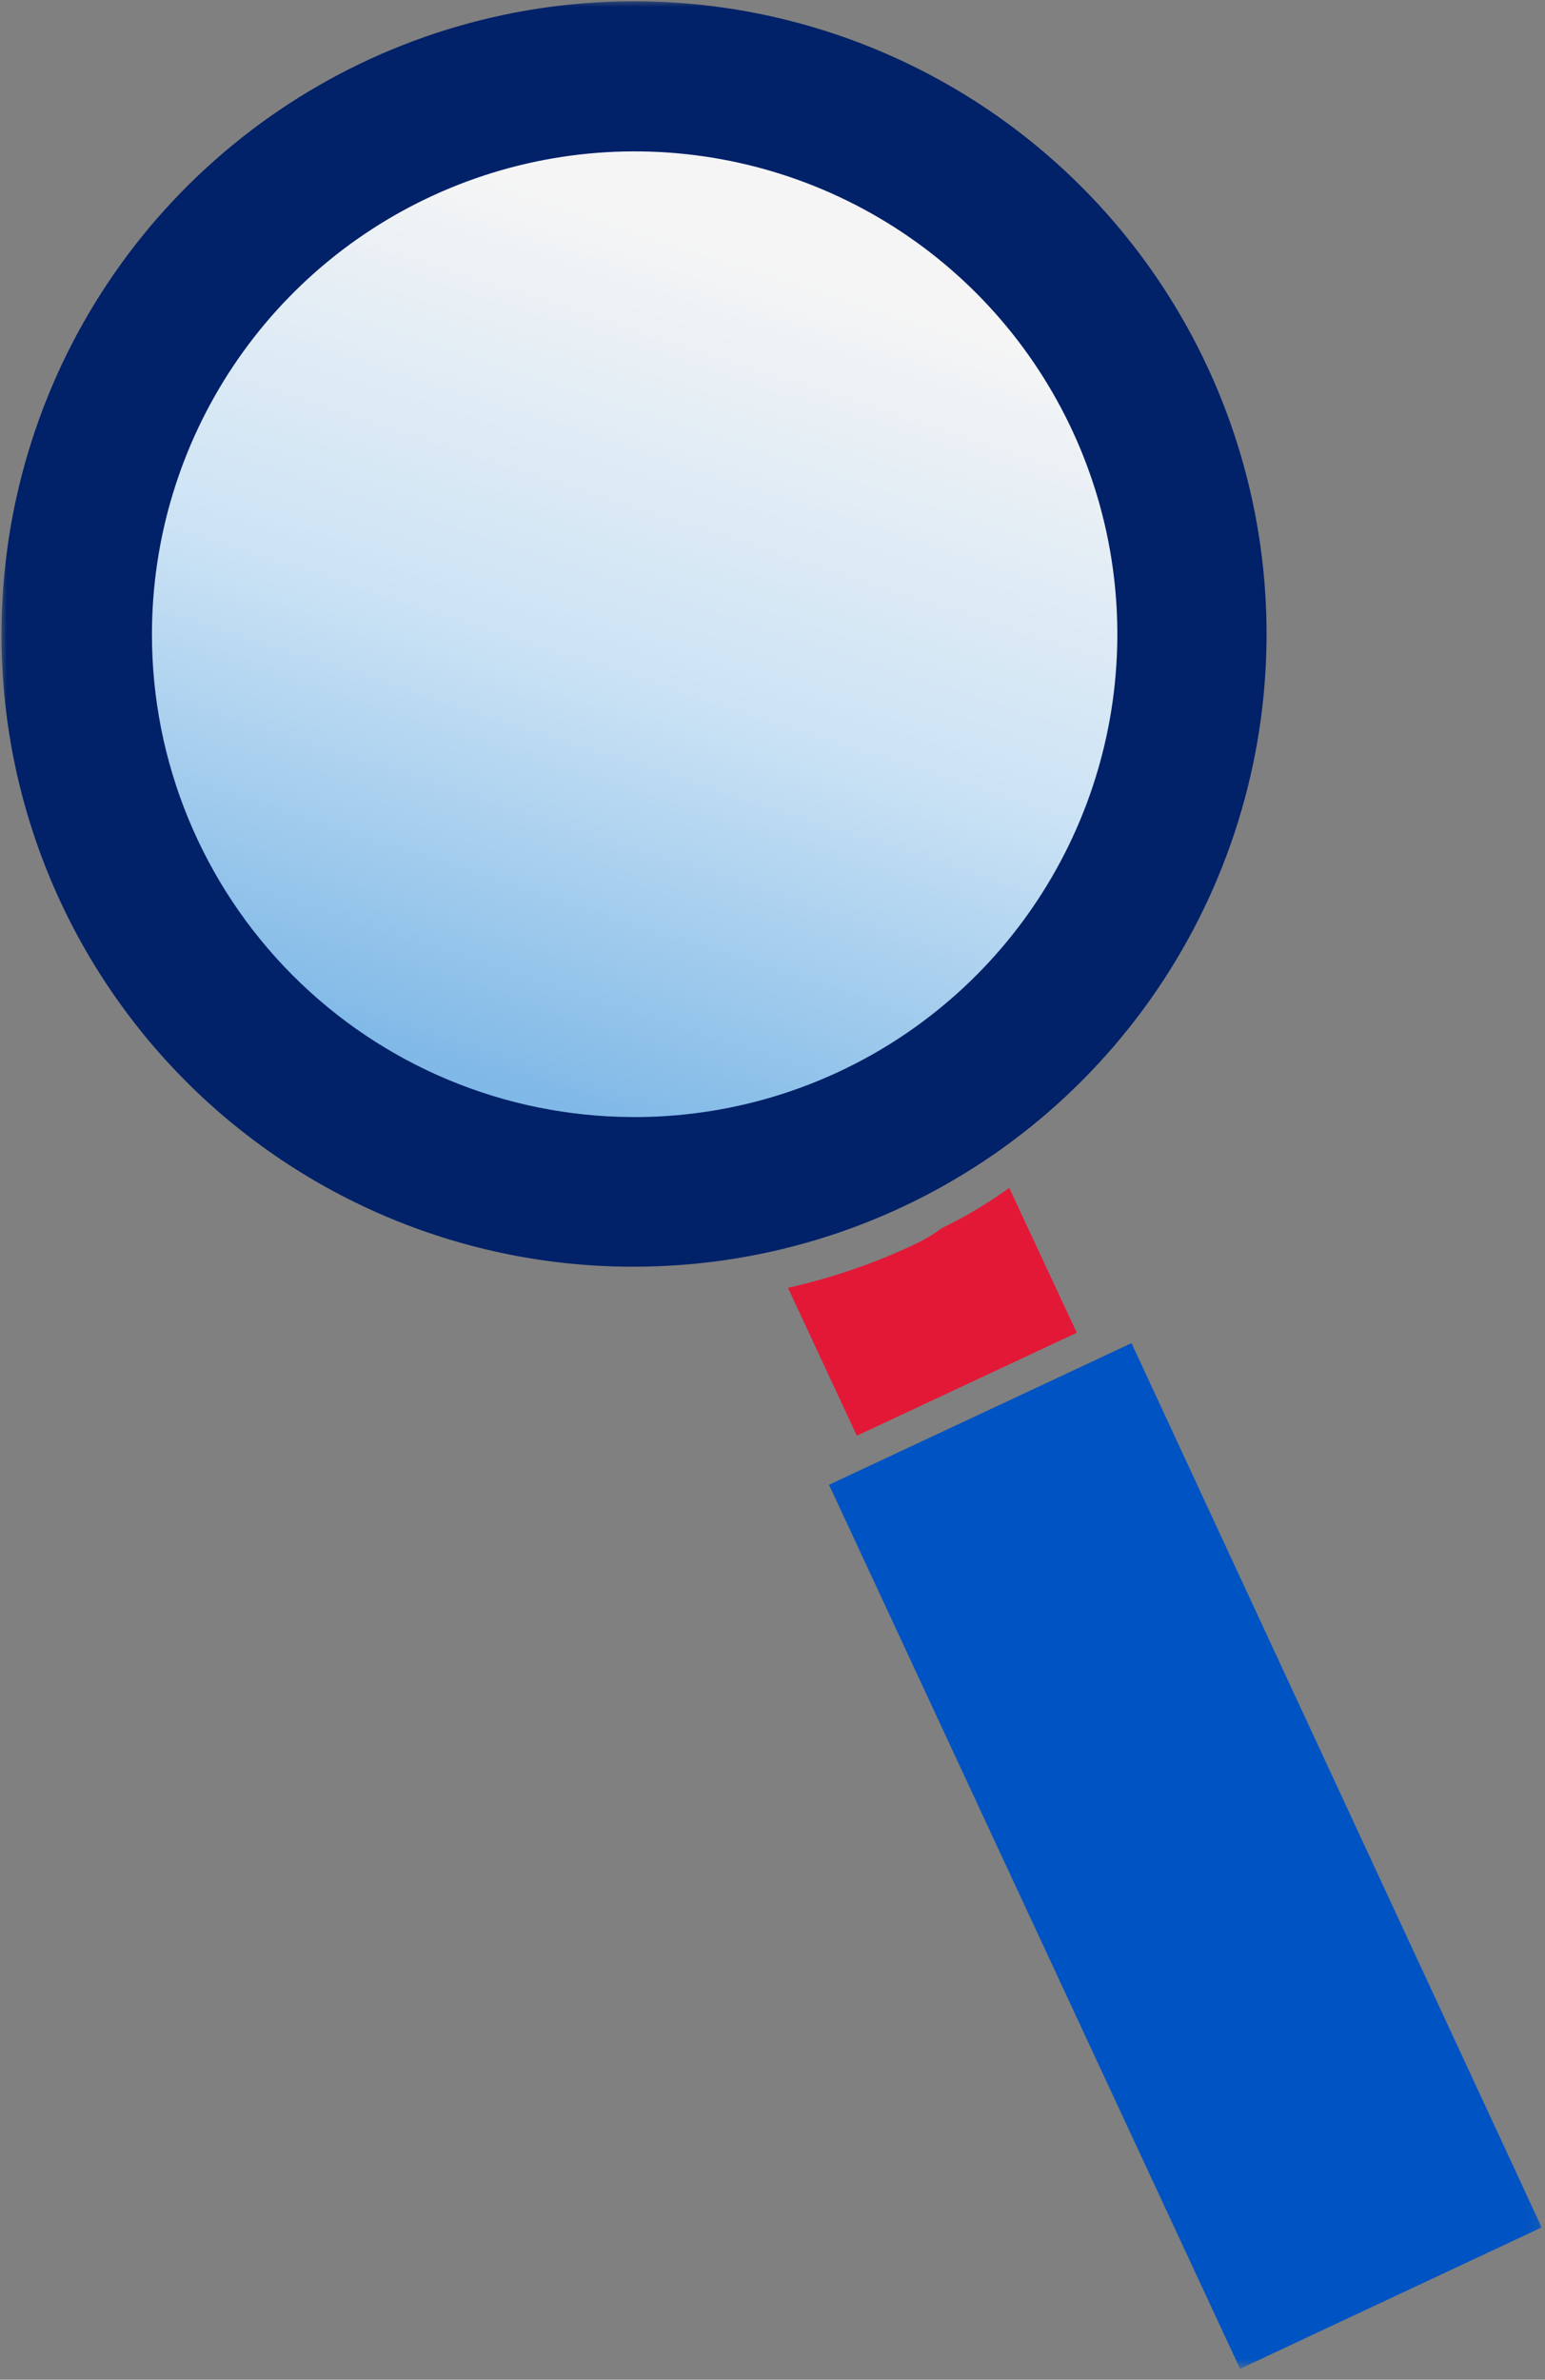
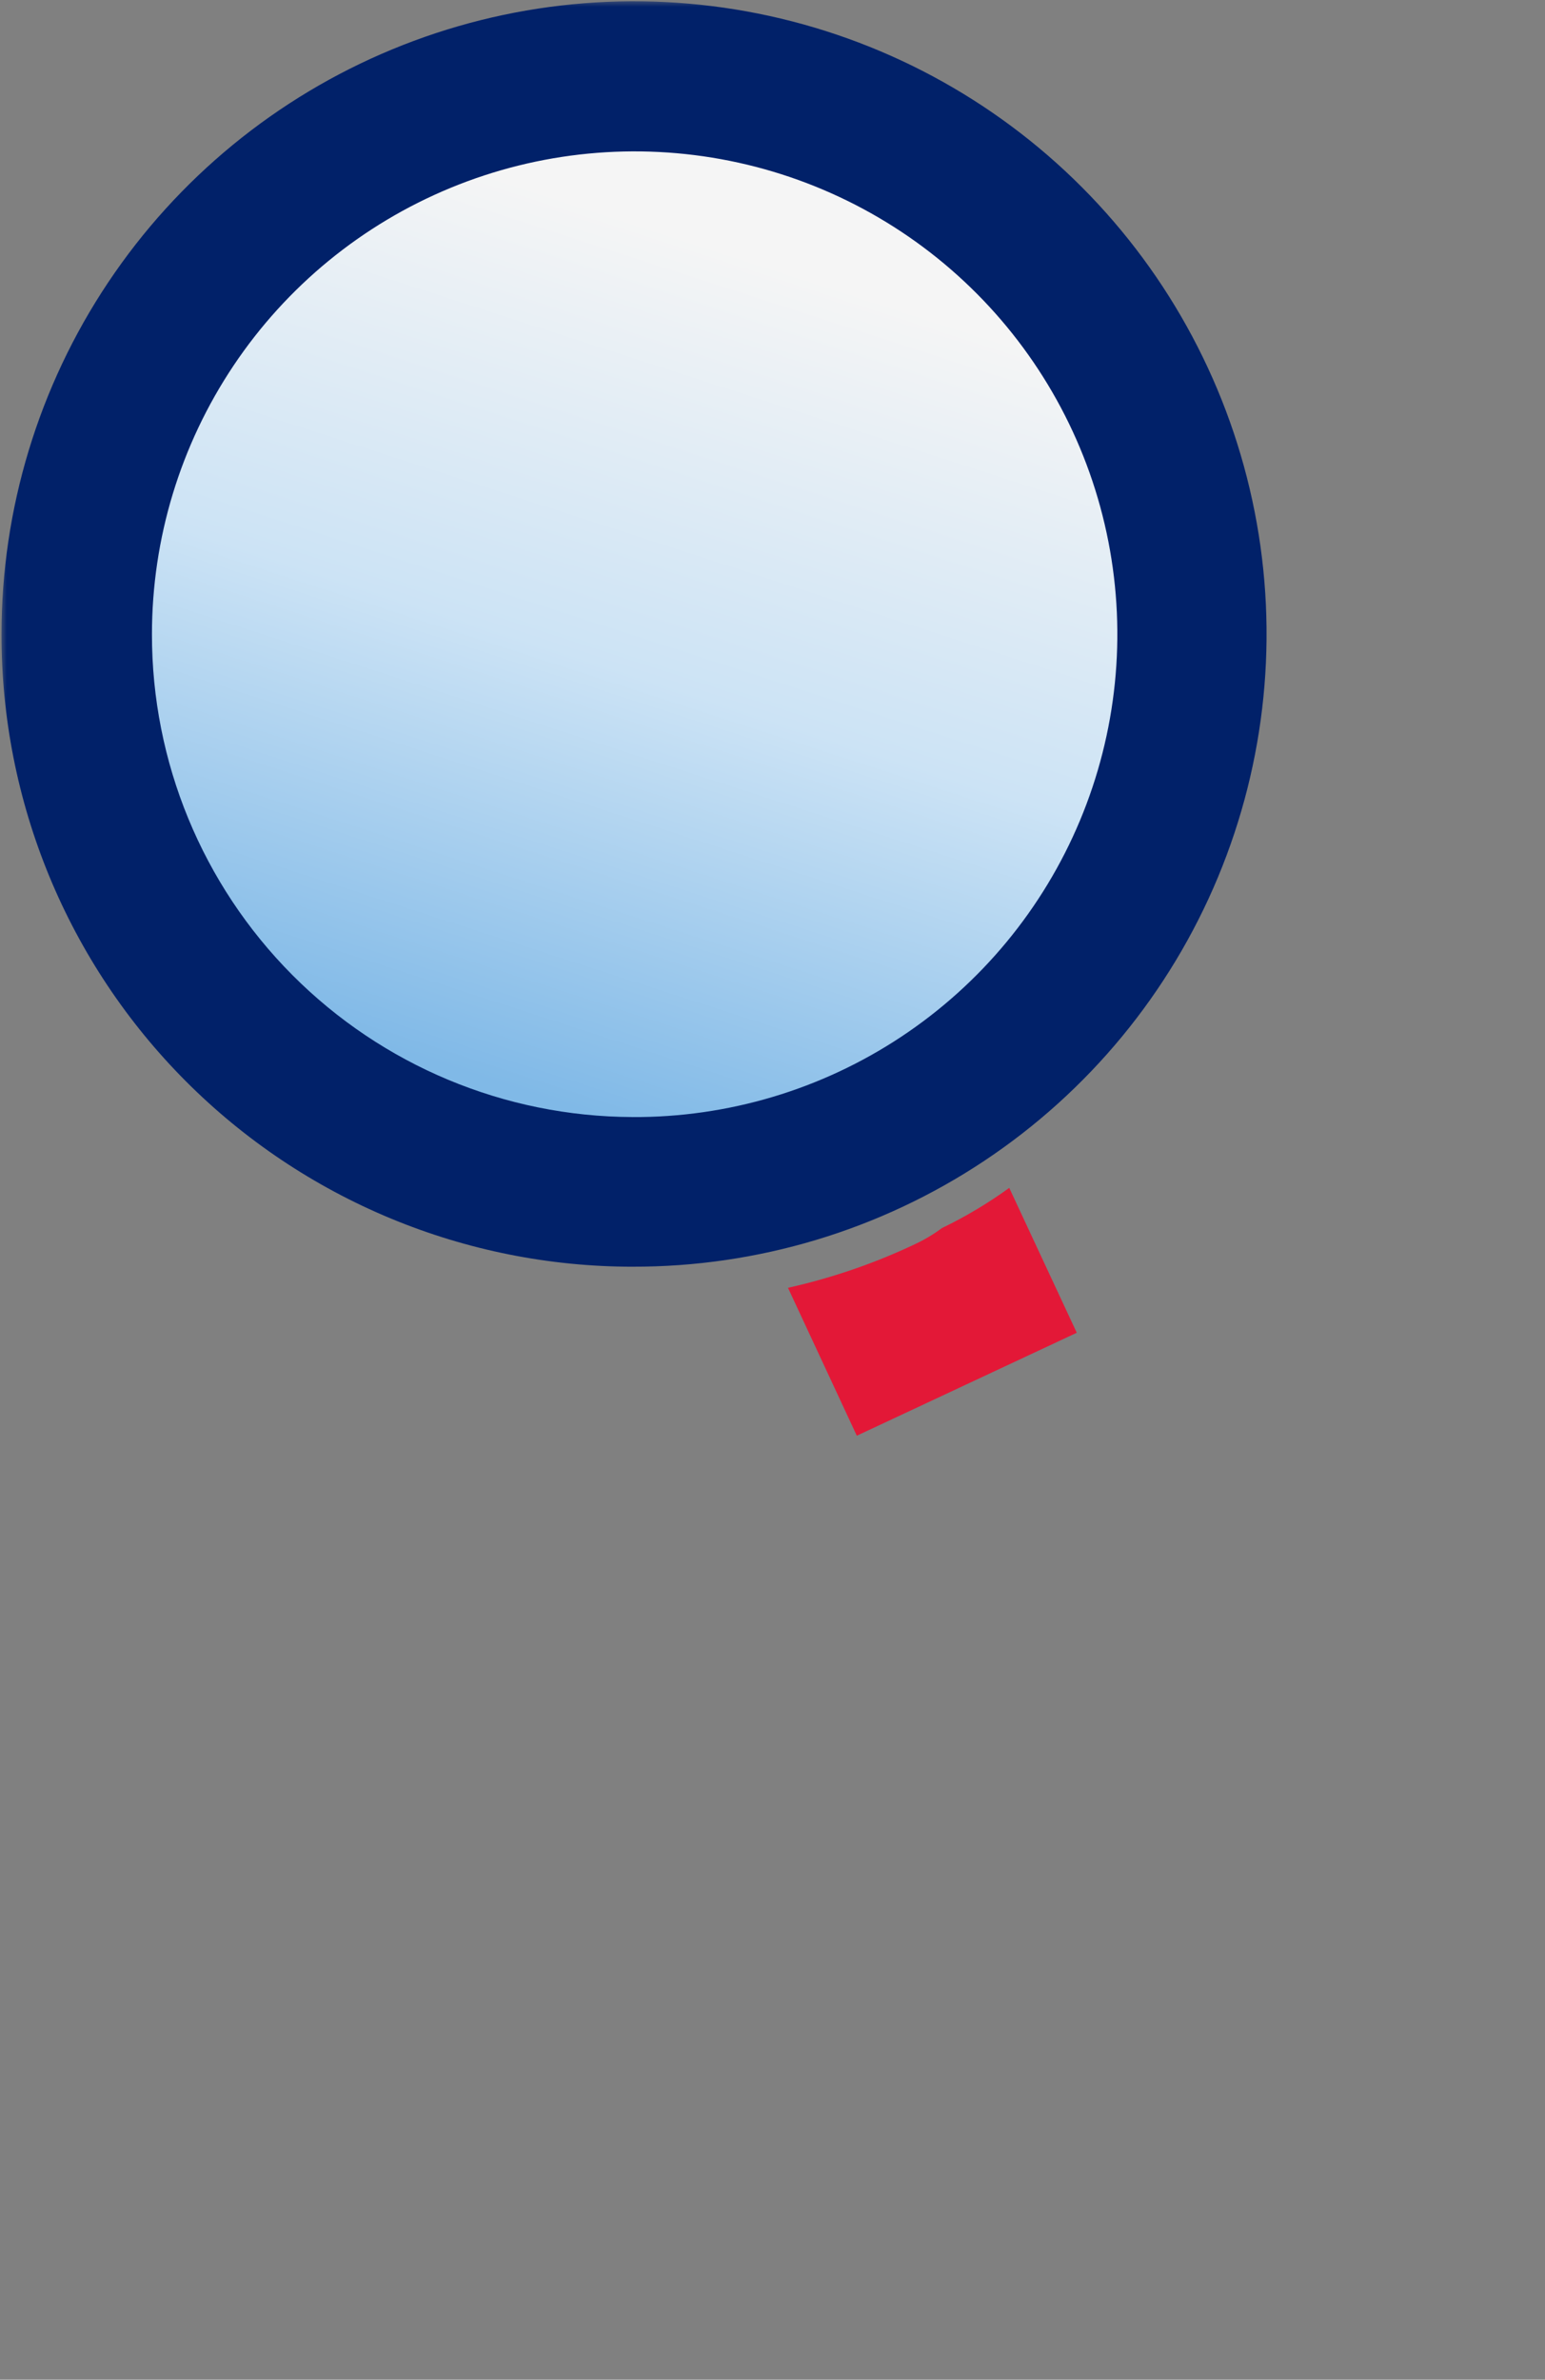
<svg xmlns="http://www.w3.org/2000/svg" fill="none" height="174" viewBox="0 0 113 174" width="113">
  <rect x="0" y="0" width="113" height="174" fill="#808080" stroke="none" />
  <linearGradient id="a" gradientUnits="userSpaceOnUse" x1="35.666" x2="55.137" y1="78.979" y2="18.915">
    <stop offset="0" stop-color="#80b9e7" />
    <stop offset=".5" stop-color="#cce3f5" />
    <stop offset="1" stop-color="#f5f5f5" />
  </linearGradient>
  <mask id="b" height="174" maskUnits="userSpaceOnUse" width="113" x="0" y="0">
    <path d="m112.901 0h-112.901v173.25h112.901z" fill="#fff" />
  </mask>
  <g mask="url(#b)">
    <path d="m66.891 90.985c-2.959 1.398-6.065 2.463-9.259 3.176l5.034 10.815 16.088-7.528-4.939-10.593c-1.551 1.123-3.198 2.107-4.923 2.938-.624.465-1.295.864-2.001 1.191z" fill="#e31837" />
    <path d="m46.246 92.618c9.156.025 18.113-2.667 25.738-7.736 7.625-5.069 13.574-12.286 17.095-20.738 3.521-8.452 4.454-17.759 2.682-26.741-1.772-8.983-6.17-17.238-12.636-23.72-6.466-6.482-14.711-10.899-23.689-12.693-8.979-1.794-18.287-.883-26.748 2.618s-15.692 9.432-20.779 17.045c-5.087 7.613-7.801 16.564-7.798 25.72-.01 6.067 1.175 12.076 3.488 17.684s5.71 10.706 9.994 15.001 9.374 7.703 14.977 10.03c5.603 2.327 11.609 3.527 17.676 3.531z" fill="#012169" />
-     <path d="m46.243 81.678c6.99.035 13.833-2.006 19.661-5.865s10.381-9.36 13.08-15.808 3.423-13.552 2.081-20.412-4.691-13.167-9.621-18.122c-4.93-4.955-11.221-8.335-18.074-9.711-6.853-1.377-13.96-.688-20.422 1.979s-11.985 7.192-15.872 13.001c-3.887 5.809-5.962 12.642-5.962 19.632-.013 9.337 3.679 18.298 10.265 24.916s15.528 10.354 24.865 10.388z" fill="url(#a)" />
-     <path d="m82.757 98.209-22.123 10.355 30.063 64.637 22.059-10.339z" fill="#0053c2" />
+     <path d="m46.243 81.678c6.99.035 13.833-2.006 19.661-5.865s10.381-9.36 13.08-15.808 3.423-13.552 2.081-20.412-4.691-13.167-9.621-18.122c-4.93-4.955-11.221-8.335-18.074-9.711-6.853-1.377-13.96-.688-20.422 1.979s-11.985 7.192-15.872 13.001c-3.887 5.809-5.962 12.642-5.962 19.632-.013 9.337 3.679 18.298 10.265 24.916s15.528 10.354 24.865 10.388" fill="url(#a)" />
  </g>
</svg>